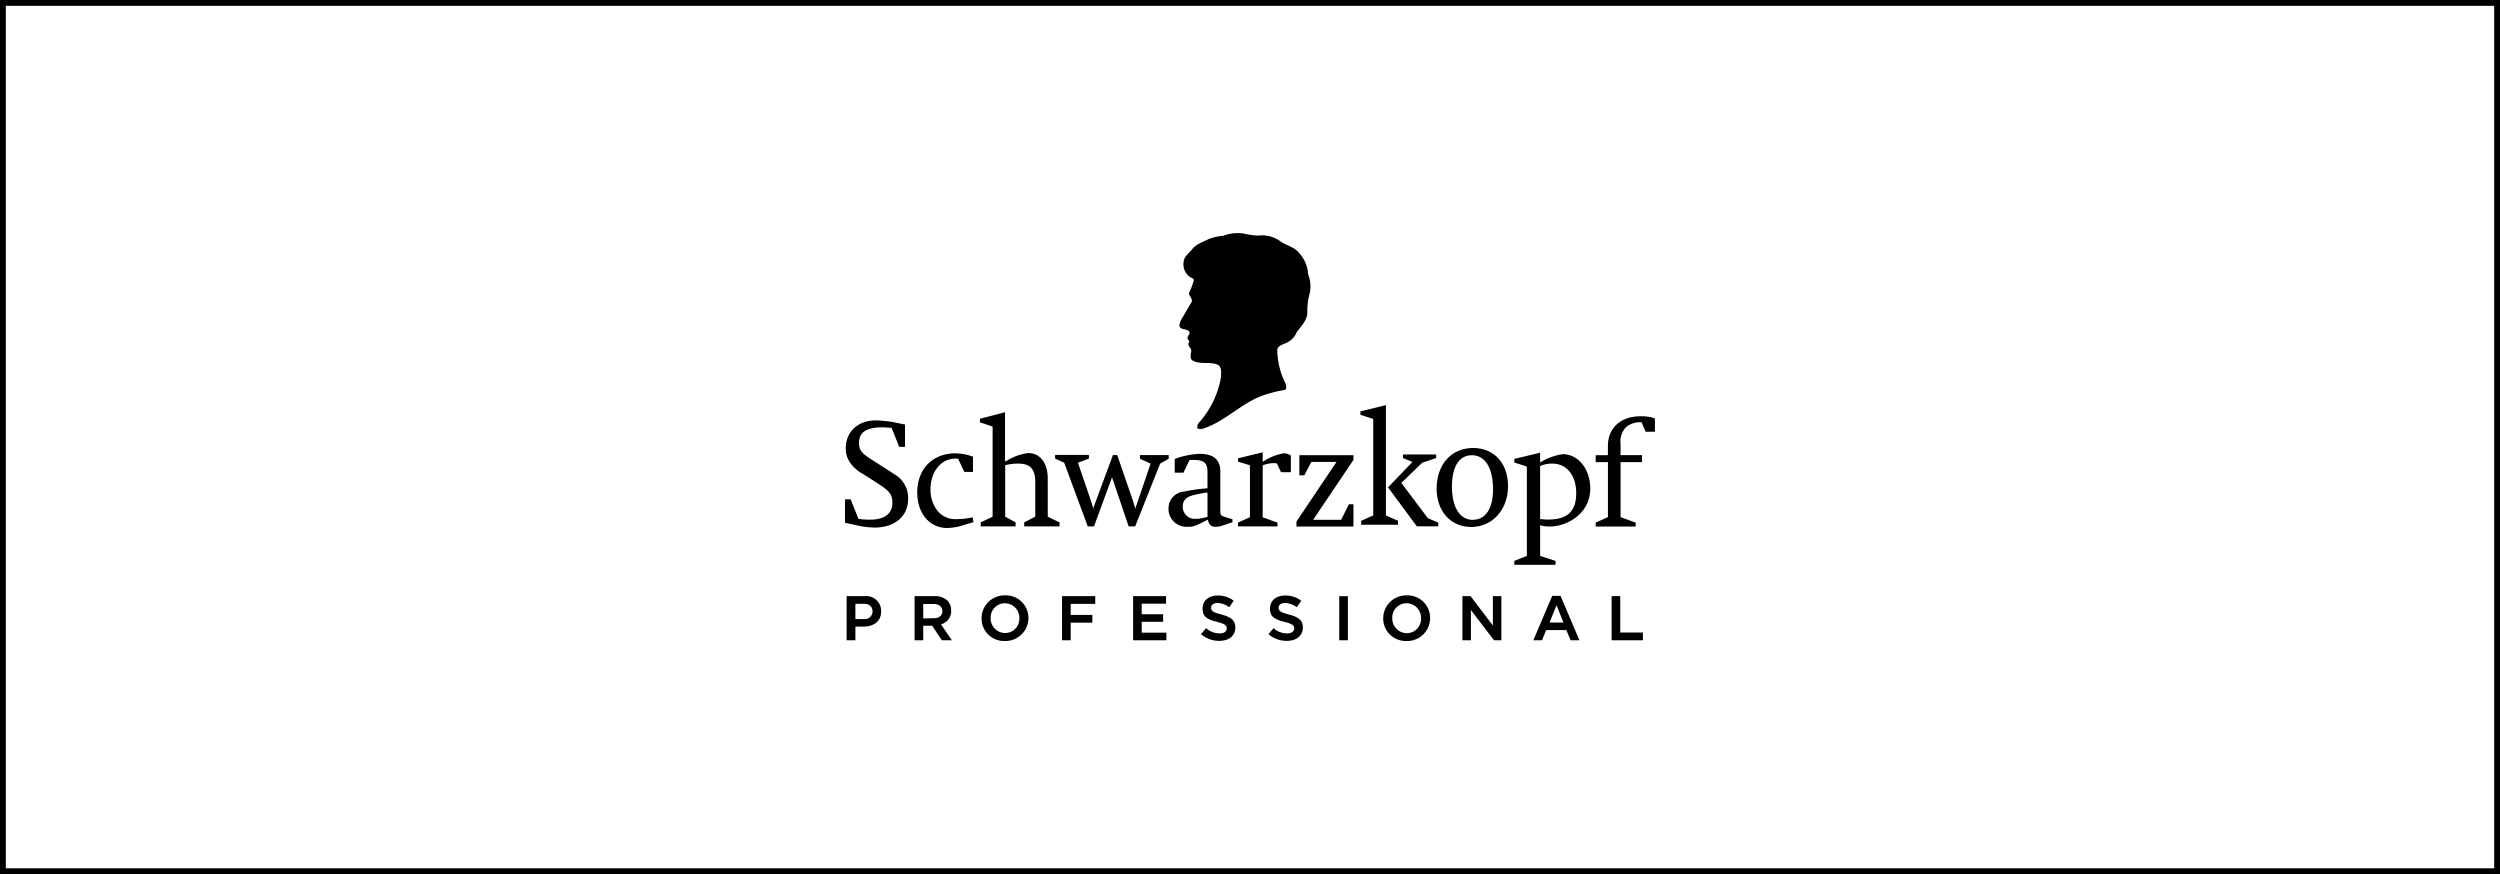
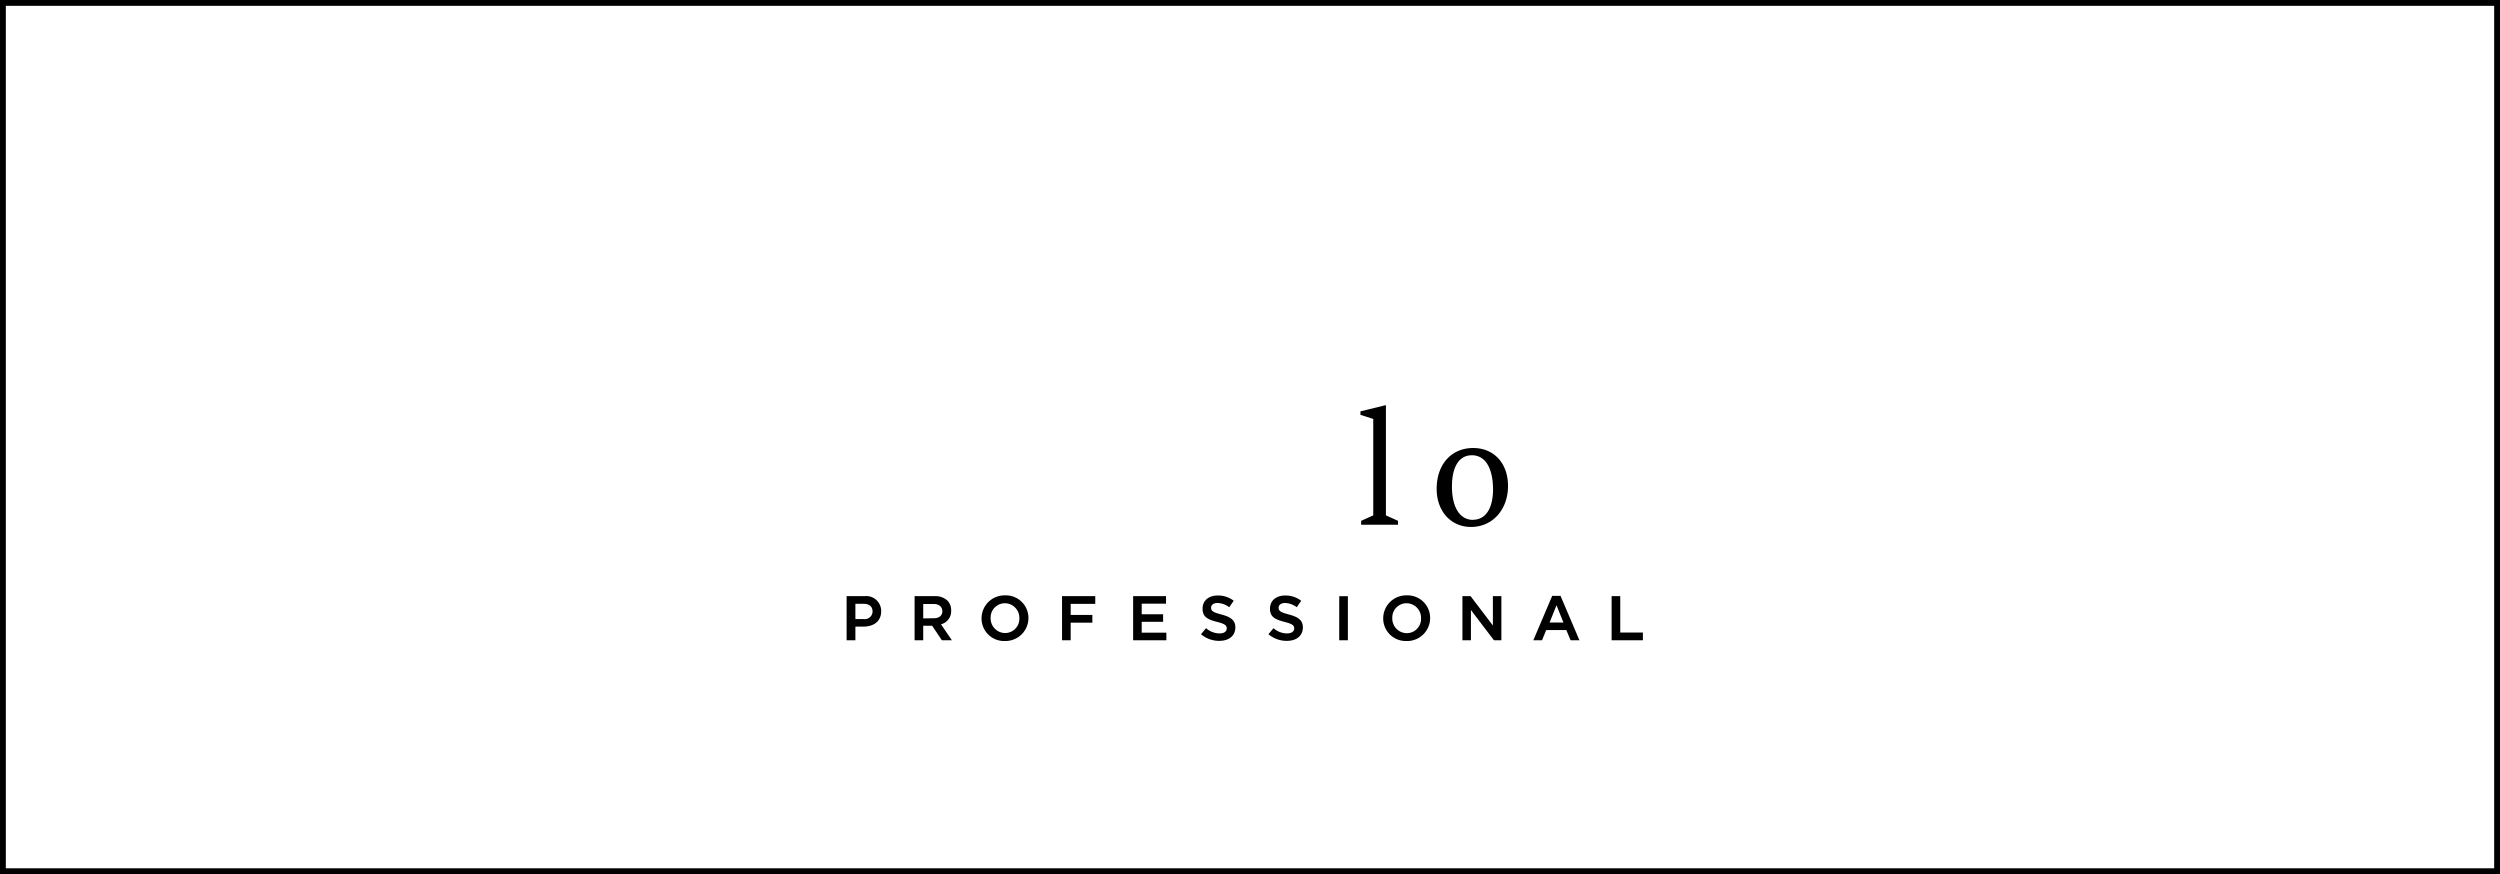
<svg xmlns="http://www.w3.org/2000/svg" width="429" height="150" viewBox="0 0 429 150">
  <g id="Group_394" data-name="Group 394" transform="translate(-280 -2932)">
    <g id="Rectangle_535" data-name="Rectangle 535" transform="translate(280 2932)" fill="none" stroke="#000" stroke-width="1">
-       <rect width="429" height="150" stroke="none" />
      <rect x="0.5" y="0.5" width="428" height="149" fill="none" />
    </g>
    <g id="skp-black" transform="translate(425 2971.971)">
-       <path id="Path_1070" data-name="Path 1070" d="M79.344,13.784a11.125,11.125,0,0,1,.381-3.342,5.5,5.5,0,0,0-.25-3.325A5.9,5.9,0,0,0,77.988,3.5c-.881-1.142-2.291-1.308-3.368-2.131A5.292,5.292,0,0,0,70.948.452a11.607,11.607,0,0,1-2.44-.331,6.8,6.8,0,0,0-3.571.366,9.129,9.129,0,0,0-2.553.571c-.982.531-2.142.828-2.851,1.8C58.986,3.491,58.278,4,58.141,4.8a2.676,2.676,0,0,0,.893,2.639c.256.268.732.268.839.634a10.525,10.525,0,0,1-.726,1.959c-.446.731.7,1.142.286,1.908L57.82,14.675a2.823,2.823,0,0,0-.434,1.257c.19.76,1.143.474,1.625.92.339.423-.184.737-.214,1.142-.119.314.452.48.214.777-.309.508.25.857.4,1.274.048.611-.351,1.291.143,1.782,1.244.845,3.148.183,4.457.811.672.451.524,1.348.518,2.034a15.5,15.5,0,0,1-3.8,7.894,1.064,1.064,0,0,0-.226,1,1.373,1.373,0,0,0,.976,0c3.571-1.142,6.3-4.1,9.742-5.489a20.757,20.757,0,0,1,4.3-1.142c.351-.268.161-.748.071-1.1a13.188,13.188,0,0,1-1.41-5.712c0-.748.9-.943,1.44-1.205a3.378,3.378,0,0,0,1.9-1.914C78.3,16.006,79.237,15.041,79.344,13.784Zm43.805,24.18a9.994,9.994,0,0,0-3.862,1.428V37.713l-4.433,1.062v.617l2.154.7V55.421l-2.154.857v.674h7.076v-.674l-2.642-.857V50.165a5.75,5.75,0,0,0,1.6.217c3.13,0,7-2.285,7-6.489C127.892,40.529,125.839,37.964,123.149,37.964Zm-2.464,11.219a12.174,12.174,0,0,1-1.4-.086V40a5.1,5.1,0,0,1,2.136-.411c2.434,0,4.059,2.034,4.059,5.09C125.482,47.995,123.7,49.183,120.686,49.183Zm15.806-17.719c-3.386,0-5.576,2.011-5.576,5.107v1.565h-2.095v1.2h2.1V48.76l-2.1.948v.668h6.861v-.668l-2.589-.937V39.335h3.678v-1.2h-3.678V36.171a3.453,3.453,0,0,1,1.012-2.908,3.749,3.749,0,0,1,2.249-.777h.339l.69,1.628h1.6V31.829a6.759,6.759,0,0,0-2.493-.366ZM7.57,40.82,4.719,38.992C2.821,37.8,2.41,37.279,2.41,36c0-1.8,1.3-2.639,4.017-2.639q.68.006,1.357.08H8l1.3,3.273h1V32.875l-.4-.086-1.113-.217a13.637,13.637,0,0,0-1.434-.246c-.756-.08-1.577-.16-2.035-.16C2.226,32.166.137,34.1.137,36.953a3.987,3.987,0,0,0,.625,2.285,6.107,6.107,0,0,0,2.38,2.148L5.8,43.1c1.9,1.228,2.333,1.851,2.333,3.182,0,1.908-1.327,2.919-3.844,2.919A11.255,11.255,0,0,1,2.3,49.057L.976,45.71H0v4l.274.086,1.512.331a15.622,15.622,0,0,0,3.279.434c3.493,0,5.772-1.931,5.772-4.952a4.645,4.645,0,0,0-.8-2.753c-.512-.76-.732-.92-2.464-2.034Zm14.086,8.026a10.942,10.942,0,0,1-2.38.257,3.911,3.911,0,0,1-3.41-1.434,5.783,5.783,0,0,1-1.19-3.684c0-3.022,1.827-5.255,4.225-5.255a3.721,3.721,0,0,1,.506,0l1.071,2.285h1.488V38.393a9.359,9.359,0,0,0-3.023-.571c-3.928,0-6.546,2.7-6.546,6.735,0,3.559,2.124,6.078,5.154,6.078a9.809,9.809,0,0,0,3.023-.571l1.232-.354.244-.074L21.9,48.8Zm13.134-6.729c0-2.645-1.309-4.341-3.35-4.341a8.881,8.881,0,0,0-3.654,1.308l-.321.137V30.772l-4.3,1.114V32.5l2.166.725V48.692l-2.041.977v.691h5.987v-.691l-1.785-.977V39.861a8.777,8.777,0,0,1,2.226-.28c2.065,0,2.934.948,2.934,3.176v5.935l-1.9.977v.691h6.058v-.691l-2.017-.977Zm20.757-3.993H50.613v.628l1.833.828L49.816,47.3l-.071-.228c-.2-.725-.256-.9-.423-1.377l-2.607-7.574h-.738l-3.4,9.18-.077-.377-.22-.7-.226-.7-2.083-6.095,1.886-.7V38.1h-5.8v.628l1.559.7L41.657,50.36h1.071l3.095-8.426,2.856,8.426h1.113l4.291-10.779,1.464-.828Zm8.861,9.637V40.946c0-2.039-1.154-3.039-3.571-3.039a14.111,14.111,0,0,0-4.255.874V41.14h1.5L59.111,39a2.917,2.917,0,0,1,.655-.051c1.857,0,2.44.514,2.44,2.114v2.759a30.023,30.023,0,0,0-4.094.571,2.878,2.878,0,0,0-2.595,2.925,2.966,2.966,0,0,0,.959,2.267,3.231,3.231,0,0,0,2.392.846,3.088,3.088,0,0,0,1.19-.183,10.59,10.59,0,0,0,1.1-.486l.827-.411.292-.154c.149.845.565,1.234,1.3,1.234h.1a5.007,5.007,0,0,0,1.03-.183l1.785-.617v-.5l-1.369-.417c-.643-.217-.714-.314-.714-.96Zm-2.2.948a.718.718,0,0,1-.19.057,4.929,4.929,0,0,1-.786.177,3.526,3.526,0,0,1-.928.109,2.061,2.061,0,0,1-2.339-2.062c0-1.057.518-1.645,1.684-1.954a17.9,17.9,0,0,1,2.559-.491ZM71.9,39.141l-.22.131V37.639l-4.237,1.04v.571l2.047.617v8.911l-2.047.931v.645h6.766v-.645L71.679,48.8V39.889a5.355,5.355,0,0,1,1.827-.388c.119,0,.339.029.6.029l.72,1.525h1.684V38.2a2.2,2.2,0,0,0-1.238-.383A9.3,9.3,0,0,0,71.9,39.141Zm6.07,2.451h.845l1.22-2.3h4.309L77.47,49.531v.845h9.783V46.561h-.78l-1.339,2.668h-4.8l6.921-10.276v-.817H77.97v3.456Zm17.5,1.3,3.588-3.462,2.392-.8v-.617H95.757v.617l1.613.674-4.184,4.358,4.945,6.689h3.678v-.645l-1.779-.748-4.564-6.066Z" transform="translate(0 0)" />
      <path id="Path_1071" data-name="Path 1071" d="M93.014,53.63,88.64,54.7v.6l2.2.7v16.55l-2.077.94v.672H95.09v-.672l-2.077-.94Zm14.973,7.361c-3.749,0-6.266,2.827-6.266,7,0,3.85,2.44,6.546,5.9,6.546,3.69,0,6.344-2.975,6.344-7.028C113.967,63.6,111.551,60.991,107.986,60.991Zm0,12.336c-2.279,0-3.642-2.13-3.642-5.737,0-3.422,1.262-5.356,3.41-5.356,2.309,0,3.642,2.178,3.642,5.951-.03,3.2-1.285,5.118-3.44,5.118ZM.47,93.978V86.414H3.535A2.561,2.561,0,0,1,6.4,88.991c0,1.952-1.565,2.648-3.035,2.648H1.976v2.339Zm2.975-3.63a1.333,1.333,0,0,0,1.476-1.3c0-.839-.553-1.321-1.512-1.321H1.976v2.618Zm13.366,3.63-1.666-2.493H13.616v2.493H12.134V86.414H15.58a3.017,3.017,0,0,1,2.19.762,2.333,2.333,0,0,1,.637,1.7A2.309,2.309,0,0,1,16.811,91.2l-.143.054,1.863,2.726ZM15.472,90.2c.869,0,1.428-.476,1.428-1.19s-.536-1.25-1.464-1.25H13.616v2.47Zm12.164,3.91a3.868,3.868,0,0,1-4.011-3.892,3.945,3.945,0,0,1,4.035-3.94,3.874,3.874,0,0,1,4.011,3.874,3.946,3.946,0,0,1-4.035,3.957Zm0-6.481a2.446,2.446,0,0,0-2.452,2.523A2.505,2.505,0,0,0,27.66,92.74a2.446,2.446,0,0,0,2.452-2.547,2.505,2.505,0,0,0-2.476-2.565Zm9.8,6.35V86.414h5.7v1.327H38.919v1.892h3.719V90.96H38.919v3.017H37.437Zm12.2,0V86.414h5.647v1.291H51.107V89.52h3.672v1.291H51.107V92.68h4.231v1.3Zm14.788.107a4.85,4.85,0,0,1-3.053-1.065l-.089-.077.863-1.035.089.071a3.571,3.571,0,0,0,2.226.827c.916,0,1.238-.44,1.238-.851,0-.553-.351-.791-1.654-1.125-1.69-.434-2.493-.881-2.493-2.273S62.6,86.3,64.157,86.3a4.41,4.41,0,0,1,2.648.833l.089.065-.762,1.107-.1-.059a3.511,3.511,0,0,0-1.9-.661c-.774,0-1.119.4-1.119.791,0,.649.458.827,1.785,1.19,1.714.446,2.38,1.071,2.38,2.226-.018,1.4-1.065,2.291-2.761,2.291Zm11.581,0a4.85,4.85,0,0,1-3.053-1.065l-.1-.077.869-1.035.083.071a3.571,3.571,0,0,0,2.226.827c.916,0,1.244-.44,1.244-.851,0-.553-.357-.791-1.66-1.125-1.69-.434-2.493-.887-2.493-2.273S74.173,86.3,75.738,86.3a4.392,4.392,0,0,1,2.642.833l.1.065-.762,1.107-.1-.059a3.5,3.5,0,0,0-1.9-.661c-.774,0-1.119.4-1.119.791,0,.649.458.827,1.785,1.19,1.714.446,2.38,1.071,2.38,2.226-.018,1.4-1.065,2.291-2.755,2.291Zm9-7.671h1.482v7.564H85ZM96.56,94.109a3.868,3.868,0,0,1-4.011-3.892,3.945,3.945,0,0,1,4.035-3.94,3.874,3.874,0,0,1,4.017,3.9,3.945,3.945,0,0,1-4.041,3.934Zm0-6.481a2.446,2.446,0,0,0-2.452,2.547,2.505,2.505,0,0,0,2.476,2.589,2.452,2.452,0,0,0,2.458-2.547,2.511,2.511,0,0,0-2.482-2.589Zm14.991,6.35L107.6,88.788v5.189h-1.458V86.414h1.4l3.826,5.029V86.414h1.458v7.564Zm13.152,0-.732-1.75h-3.458l-.708,1.75h-1.494l3.237-7.617h1.428l3.243,7.617Zm-1.226-3.035-1.19-2.975-1.19,2.975Zm8.266,3.035V86.414h1.482v6.237h3.886v1.327Z" transform="translate(-0.19 -24.083)" />
    </g>
  </g>
</svg>